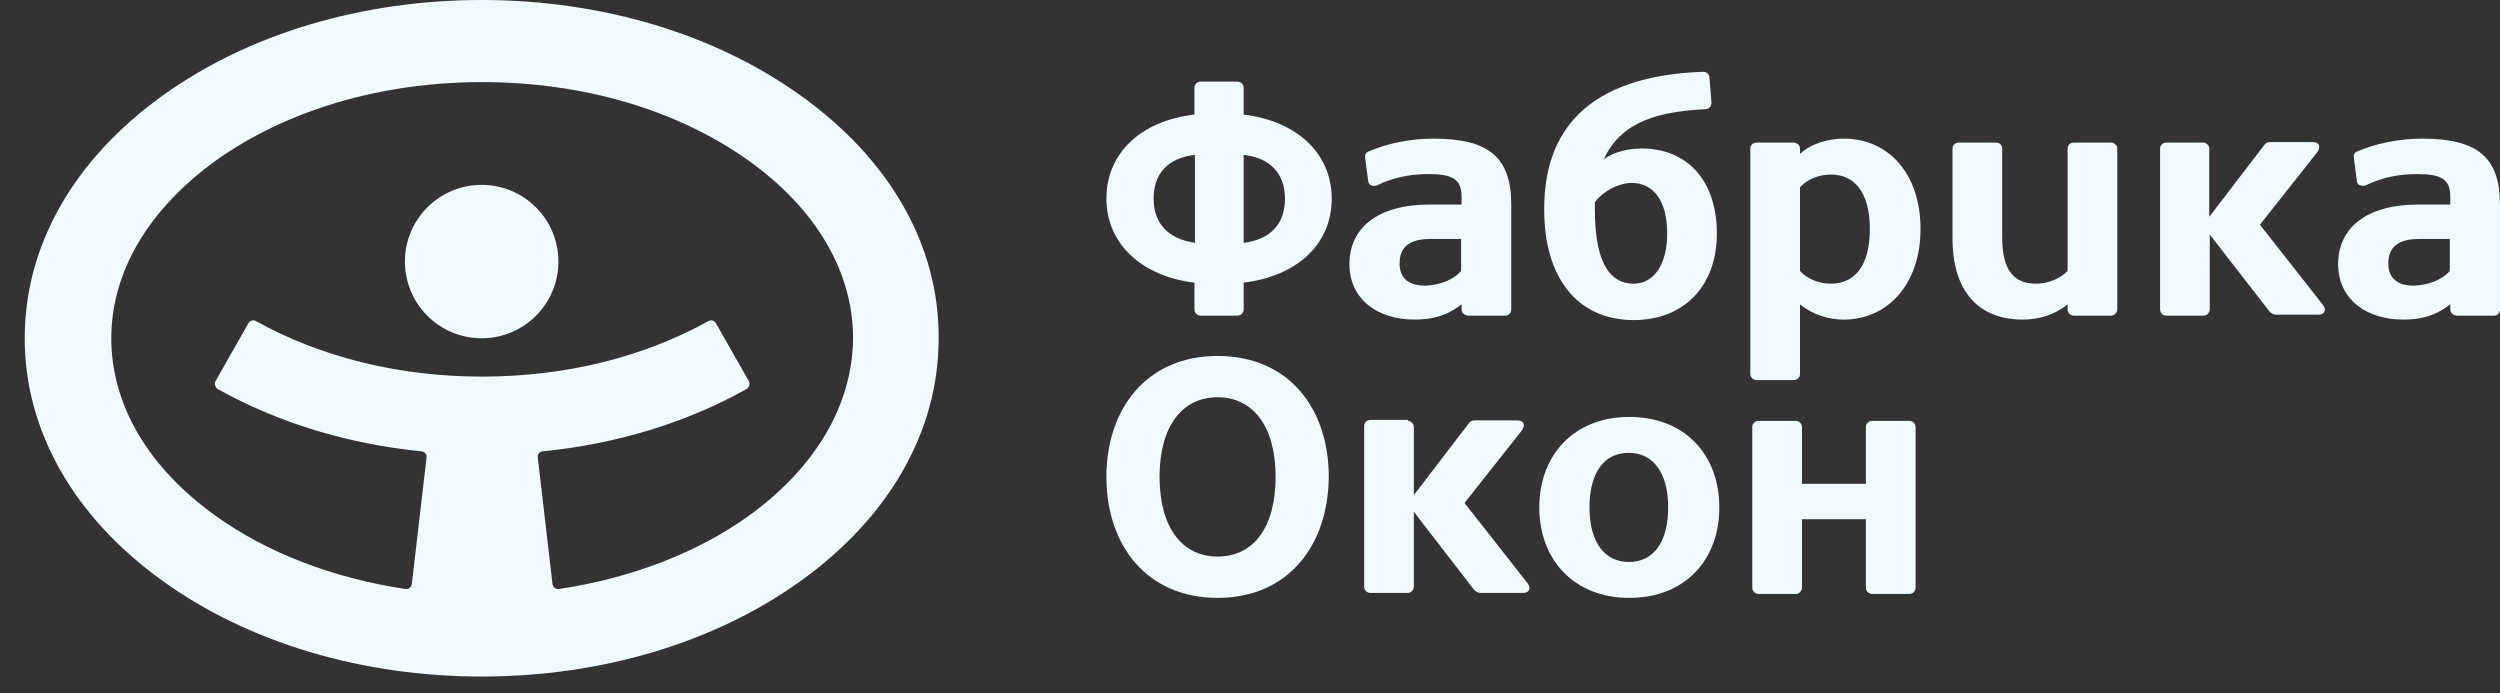
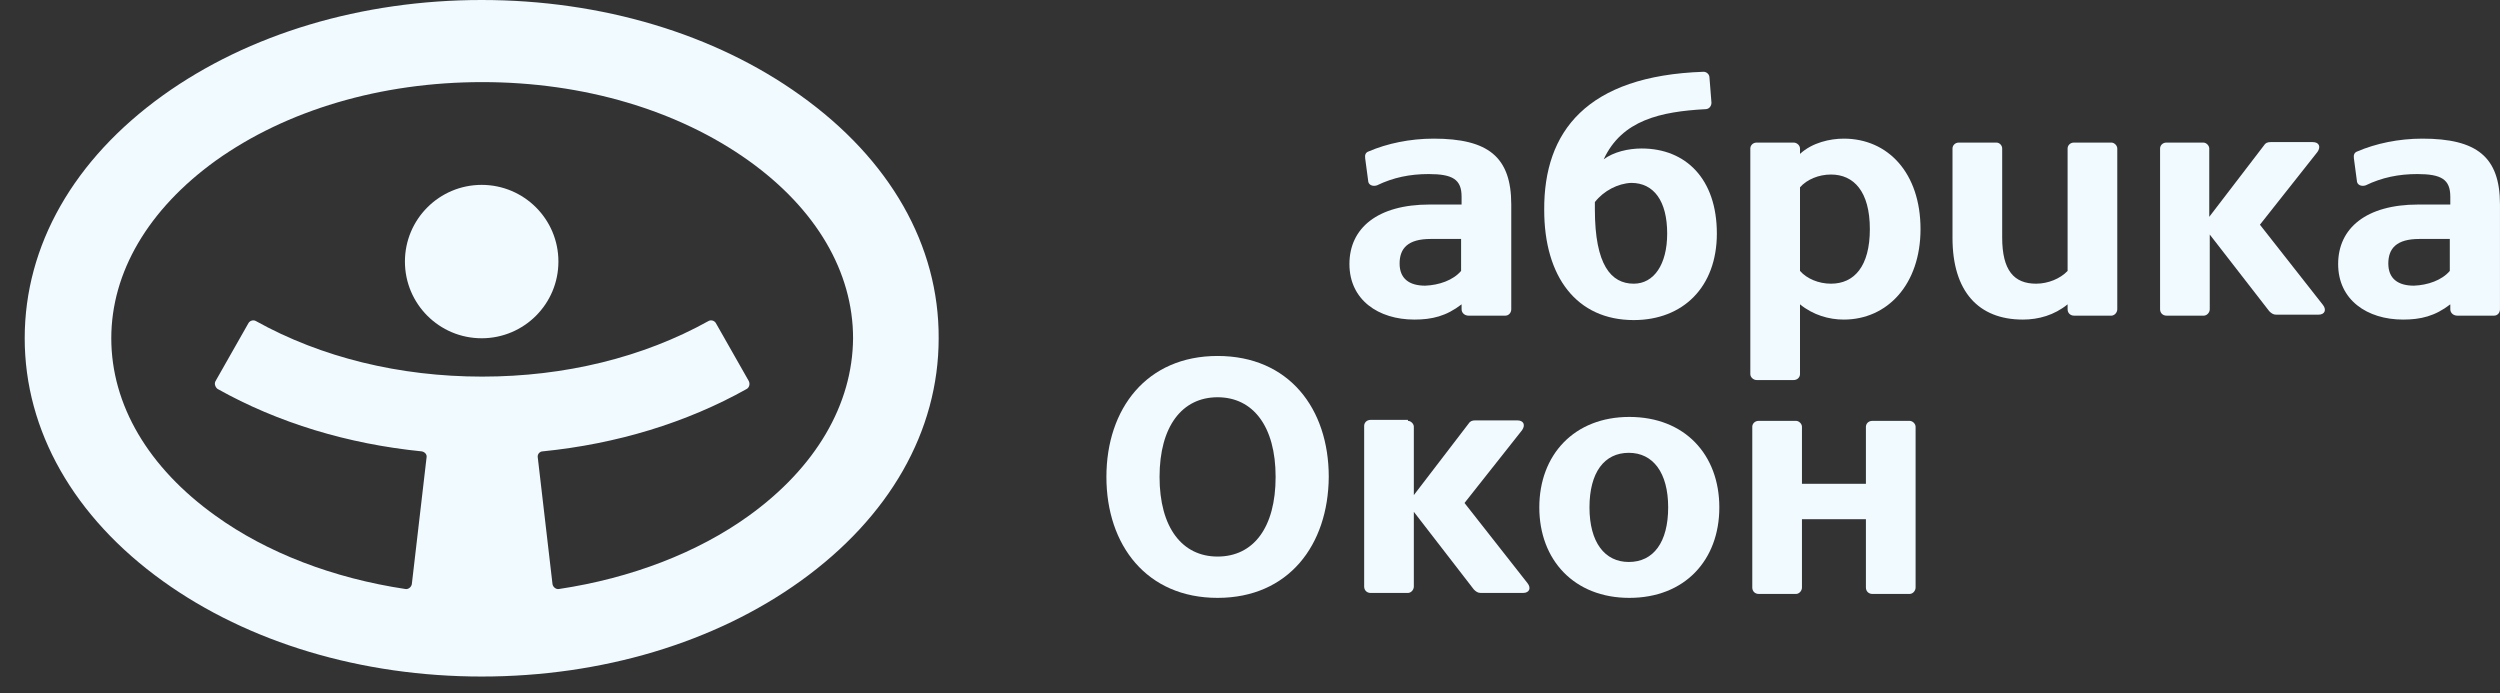
<svg xmlns="http://www.w3.org/2000/svg" width="101" height="28" viewBox="0 0 101 28" fill="none">
  <rect x="0" y="0" width="101" height="28" fill="#333333" stroke="none" />
  <path d="M75.383 19.546V17.241C75.383 17.122 75.482 17.003 75.641 17.003H77.151C77.27 17.003 77.39 17.122 77.39 17.241V23.737C77.39 23.876 77.27 23.995 77.151 23.995H75.641C75.502 23.995 75.383 23.895 75.383 23.737V20.976H72.799V23.737C72.799 23.876 72.68 23.995 72.561 23.995H71.05C70.911 23.995 70.792 23.895 70.792 23.737V17.241C70.792 17.122 70.891 17.003 71.05 17.003H72.561C72.68 17.003 72.799 17.122 72.799 17.241V19.546H75.383Z" fill="#F0FAFF" />
  <path d="M56.881 17.003C57 17.003 57.119 17.122 57.119 17.241V20.002L59.325 17.122C59.385 17.023 59.464 16.983 59.603 16.983H61.293C61.571 16.983 61.63 17.182 61.491 17.38L59.166 20.32L61.71 23.558C61.869 23.756 61.789 23.955 61.531 23.955H59.822C59.703 23.955 59.623 23.896 59.544 23.816L57.119 20.678V23.697C57.119 23.836 57 23.955 56.881 23.955H55.371C55.231 23.955 55.112 23.856 55.112 23.697V17.202C55.112 17.082 55.212 16.963 55.371 16.963H56.881V17.003Z" fill="#F0FAFF" />
  <path d="M62.188 20.499C62.188 18.374 63.599 16.844 65.824 16.844C68.07 16.844 69.461 18.374 69.461 20.499C69.461 22.624 68.07 24.154 65.824 24.154C63.599 24.154 62.188 22.624 62.188 20.499ZM67.394 20.499C67.394 19.089 66.778 18.294 65.804 18.294C64.811 18.294 64.215 19.089 64.215 20.499C64.215 21.909 64.831 22.704 65.804 22.704C66.798 22.704 67.394 21.909 67.394 20.499Z" fill="#F0FAFF" />
  <path d="M49.19 24.154C46.329 24.154 44.699 22.028 44.699 19.267C44.699 16.506 46.329 14.381 49.19 14.381C52.072 14.381 53.682 16.506 53.682 19.267C53.662 22.028 52.052 24.154 49.19 24.154ZM49.19 16.049C47.76 16.049 46.846 17.221 46.846 19.267C46.846 21.313 47.76 22.485 49.19 22.485C50.641 22.485 51.535 21.313 51.535 19.267C51.535 17.221 50.621 16.049 49.19 16.049Z" fill="#F0FAFF" />
  <path d="M83.531 10.945V5.999C83.531 5.88 83.63 5.76 83.789 5.76H85.3C85.419 5.76 85.538 5.88 85.538 5.999V12.494C85.538 12.633 85.419 12.752 85.3 12.752H83.789C83.65 12.752 83.531 12.653 83.531 12.494V12.295C82.995 12.732 82.359 12.911 81.723 12.911C79.934 12.911 78.881 11.779 78.881 9.614V5.999C78.881 5.88 78.98 5.76 79.139 5.76H80.65C80.789 5.76 80.888 5.88 80.888 5.999V9.594C80.888 10.925 81.365 11.461 82.259 11.461C82.736 11.461 83.233 11.262 83.531 10.945Z" fill="#F0FAFF" />
  <path d="M89.015 5.76C89.135 5.76 89.254 5.88 89.254 5.999V8.76L91.46 5.88C91.519 5.78 91.599 5.74 91.738 5.74H93.427C93.705 5.74 93.765 5.939 93.626 6.138L91.301 9.078L93.844 12.315C94.003 12.514 93.924 12.713 93.666 12.713H91.957C91.837 12.713 91.758 12.653 91.678 12.573L89.274 9.475V12.494C89.274 12.633 89.154 12.752 89.035 12.752H87.525C87.386 12.752 87.267 12.653 87.267 12.494V5.999C87.267 5.88 87.366 5.76 87.525 5.76H89.015Z" fill="#F0FAFF" />
  <path d="M94.461 10.667C94.461 9.217 95.594 8.263 97.7 8.263H98.992V7.945C98.992 7.25 98.634 7.032 97.66 7.032C96.905 7.032 96.23 7.171 95.574 7.488C95.395 7.548 95.216 7.469 95.216 7.29L95.097 6.396C95.077 6.257 95.117 6.158 95.236 6.118C95.971 5.8 96.905 5.601 97.859 5.601C100.065 5.601 100.999 6.336 100.999 8.263V12.494C100.999 12.633 100.9 12.752 100.761 12.752H99.27C99.131 12.752 98.992 12.653 98.992 12.494V12.295C98.376 12.772 97.799 12.911 97.084 12.911C95.633 12.911 94.461 12.117 94.461 10.667ZM98.972 10.945V9.654H97.74C96.826 9.654 96.488 10.031 96.488 10.647C96.488 11.262 96.885 11.541 97.521 11.541C98.078 11.521 98.654 11.322 98.972 10.945Z" fill="#F0FAFF" />
  <path d="M72.72 15.116C72.72 15.235 72.621 15.354 72.462 15.354H70.971C70.832 15.354 70.713 15.235 70.713 15.116V5.999C70.713 5.88 70.812 5.76 70.971 5.76H72.462C72.601 5.76 72.72 5.88 72.72 5.999V6.217C73.217 5.76 73.932 5.601 74.489 5.601C76.277 5.601 77.589 6.992 77.589 9.256C77.589 11.481 76.257 12.911 74.489 12.911C73.892 12.911 73.257 12.732 72.72 12.295V15.116ZM72.72 10.945C72.998 11.262 73.475 11.461 73.972 11.461C74.906 11.461 75.542 10.766 75.542 9.256C75.542 7.727 74.886 7.051 73.972 7.051C73.475 7.051 72.998 7.25 72.72 7.568V10.945Z" fill="#F0FAFF" />
  <path d="M54.517 10.667C54.517 9.217 55.649 8.263 57.756 8.263H59.048V7.945C59.048 7.25 58.69 7.032 57.716 7.032C56.961 7.032 56.285 7.171 55.63 7.488C55.451 7.548 55.272 7.469 55.272 7.29L55.153 6.396C55.133 6.257 55.172 6.158 55.292 6.118C56.027 5.8 56.961 5.601 57.915 5.601C60.121 5.601 61.055 6.336 61.055 8.263V12.494C61.055 12.633 60.955 12.752 60.816 12.752H59.326C59.187 12.752 59.048 12.653 59.048 12.494V12.295C58.431 12.772 57.855 12.911 57.14 12.911C55.689 12.911 54.517 12.117 54.517 10.667ZM59.028 10.945V9.654H57.796C56.881 9.654 56.544 10.031 56.544 10.647C56.544 11.262 56.941 11.541 57.577 11.541C58.133 11.521 58.71 11.322 59.028 10.945Z" fill="#F0FAFF" />
-   <path d="M50.244 4.628C52.37 4.886 53.801 6.177 53.801 8.025C53.801 9.852 52.43 11.143 50.244 11.421V12.494C50.244 12.633 50.144 12.752 49.985 12.752H48.515C48.376 12.752 48.256 12.653 48.256 12.494V11.421C46.13 11.163 44.699 9.852 44.699 8.025C44.699 6.197 46.07 4.886 48.256 4.628V3.555C48.256 3.416 48.356 3.297 48.515 3.297H49.985C50.124 3.297 50.244 3.397 50.244 3.555V4.628ZM48.276 6.257C47.203 6.376 46.607 6.992 46.607 8.025C46.607 9.058 47.223 9.654 48.276 9.812V6.257ZM50.244 9.812C51.317 9.673 51.913 9.058 51.913 8.025C51.913 6.992 51.297 6.376 50.244 6.257V9.812Z" fill="#F0FAFF" />
  <path d="M68.825 2.9C68.944 2.9 69.063 2.999 69.063 3.138L69.143 4.151C69.143 4.29 69.043 4.41 68.904 4.41C67.096 4.509 65.526 4.847 64.79 6.436C65.188 6.138 65.784 5.999 66.321 5.999C68.109 5.999 69.361 7.23 69.361 9.435C69.361 11.6 67.99 12.931 66.003 12.931C63.697 12.931 62.386 11.183 62.386 8.482C62.366 5.323 64.095 3.059 68.825 2.9ZM64.433 8.164V8.462C64.433 10.706 65.089 11.461 66.003 11.461C66.817 11.461 67.354 10.686 67.354 9.435C67.354 8.124 66.817 7.389 65.903 7.389C65.367 7.409 64.79 7.707 64.433 8.164Z" fill="#F0FAFF" />
  <path d="M19.459 13.666C21.172 13.666 22.56 12.279 22.56 10.567C22.56 8.856 21.172 7.469 19.459 7.469C17.747 7.469 16.359 8.856 16.359 10.567C16.359 12.279 17.747 13.666 19.459 13.666Z" fill="#F0FAFF" />
  <path d="M32.337 3.853C28.879 1.371 24.309 0 19.46 0C14.611 0 10.04 1.371 6.582 3.853C2.985 6.436 0.998 9.912 0.998 13.666C0.998 17.4 2.985 20.896 6.582 23.478C10.04 25.961 14.611 27.332 19.46 27.332C24.309 27.332 28.879 25.961 32.337 23.478C35.934 20.896 37.922 17.42 37.922 13.666C37.941 9.912 35.954 6.436 32.337 3.853ZM30.251 20.837C28.184 22.326 25.501 23.359 22.58 23.796C22.46 23.816 22.341 23.717 22.321 23.598L21.725 18.473C21.705 18.354 21.805 18.235 21.924 18.235C24.905 17.937 27.727 17.082 30.171 15.712C30.27 15.652 30.31 15.513 30.251 15.394L28.919 13.05C28.86 12.951 28.72 12.911 28.621 12.971C25.978 14.441 22.818 15.215 19.48 15.215C16.141 15.215 12.981 14.441 10.338 12.971C10.239 12.911 10.1 12.951 10.04 13.05L8.709 15.394C8.649 15.493 8.689 15.632 8.788 15.712C11.232 17.082 14.054 17.937 17.035 18.235C17.154 18.254 17.254 18.354 17.234 18.473L16.638 23.598C16.618 23.717 16.499 23.816 16.38 23.796C13.458 23.359 10.775 22.326 8.709 20.837C5.986 18.89 4.496 16.348 4.496 13.666C4.496 11.004 5.986 8.462 8.709 6.495C11.57 4.449 15.386 3.317 19.48 3.317C23.573 3.317 27.389 4.449 30.251 6.495C32.973 8.442 34.464 10.984 34.464 13.666C34.444 16.348 32.953 18.89 30.251 20.837Z" fill="#F0FAFF" />
</svg>